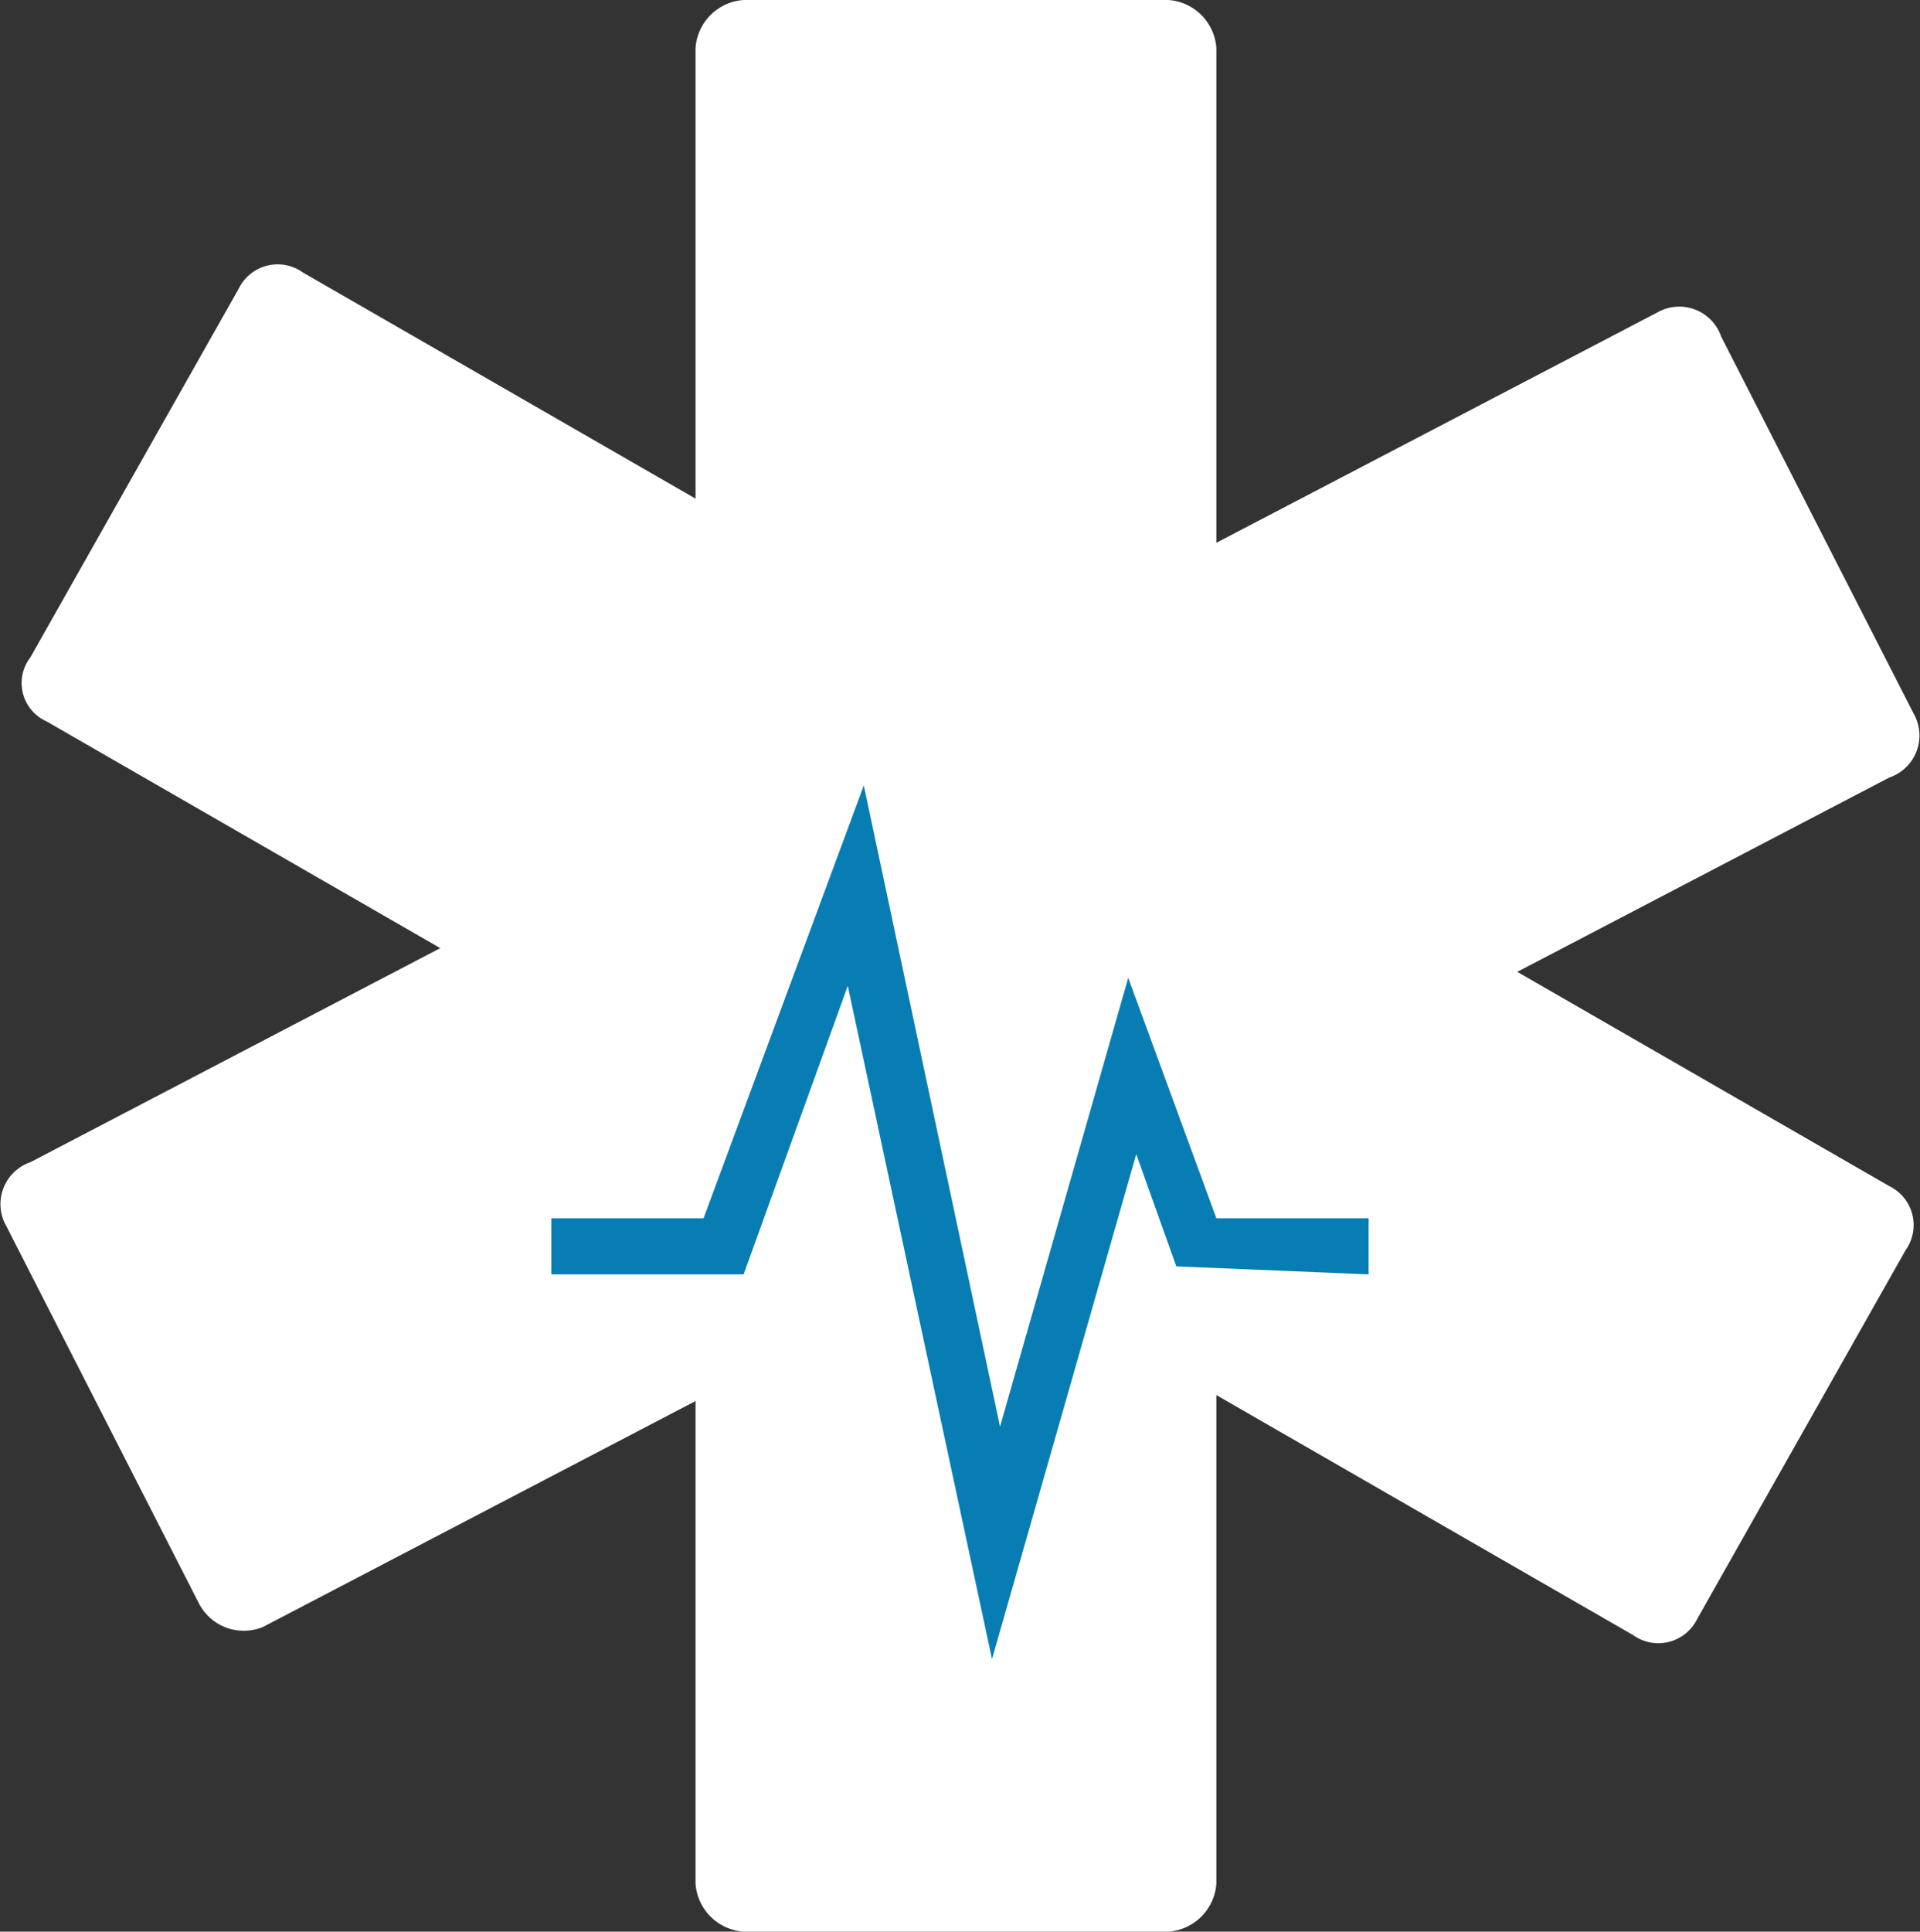
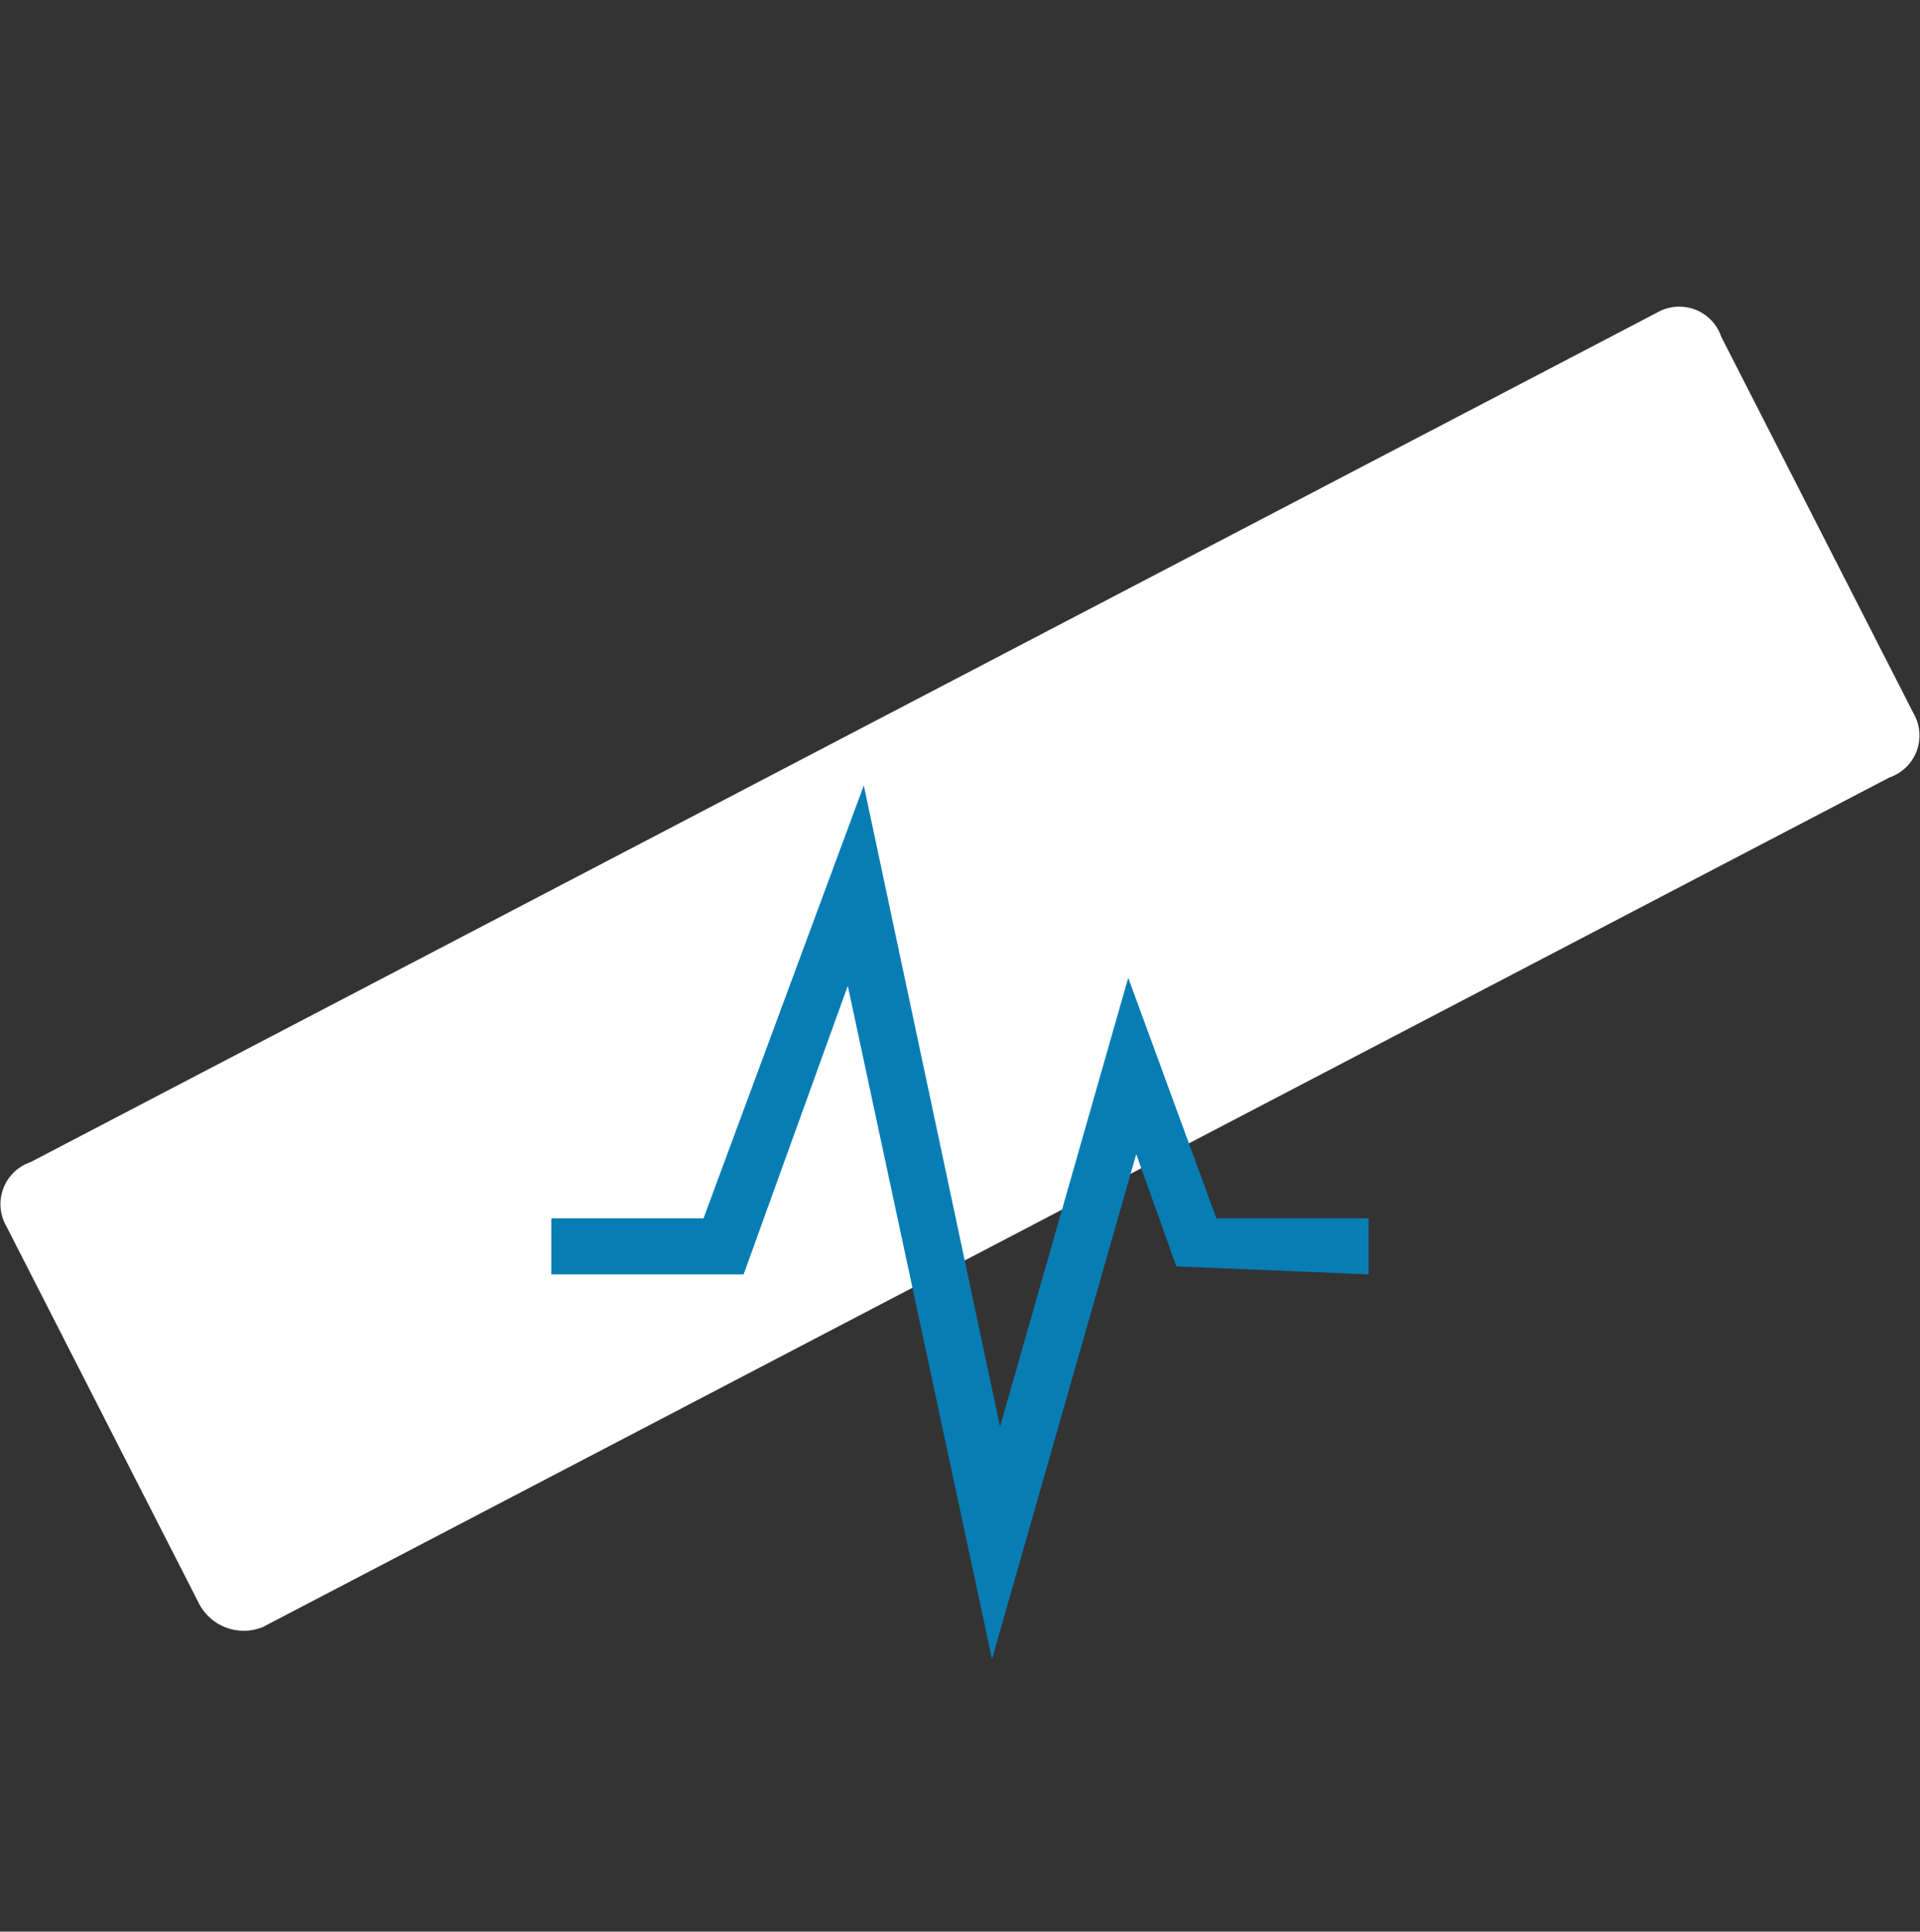
<svg xmlns="http://www.w3.org/2000/svg" width="23.961" height="24.1" viewBox="0 0 23.961 24.1">
  <rect x="0" y="0" width="23.961" height="24.1" fill="#333333" stroke="none" />
  <g transform="translate(-212.32 -232.6)">
-     <path d="M226.9,256.7h-5.3a.645.645,0,0,1-.6-.6V233.2a.645.645,0,0,1,.6-.6h5.3a.645.645,0,0,1,.6.6v22.9A.645.645,0,0,1,226.9,256.7Z" fill="#fff" />
    <path d="M214.8,252.6l-2.4-4.7a.553.553,0,0,1,.3-.8L233,236.5a.553.553,0,0,1,.8.3l2.4,4.7a.553.553,0,0,1-.3.8l-20.3,10.6A.63.63,0,0,1,214.8,252.6Z" fill="#fff" />
-     <path d="M212.7,240.8l2.6-4.6a.54.54,0,0,1,.8-.2l19.8,11.4a.54.54,0,0,1,.2.8l-2.6,4.6a.54.54,0,0,1-.8.2l-19.8-11.4A.524.524,0,0,1,212.7,240.8Z" fill="#fff" />
    <path d="M224.7,250.3l-1.8-8.4-1.3,3.6h-2.4v-.7h1.9l2-5.4,1.7,8,1.6-5.6,1.1,3h1.9v.7l-2.4-.1-.5-1.4Z" transform="translate(0 3)" fill="#077db4" />
  </g>
</svg>